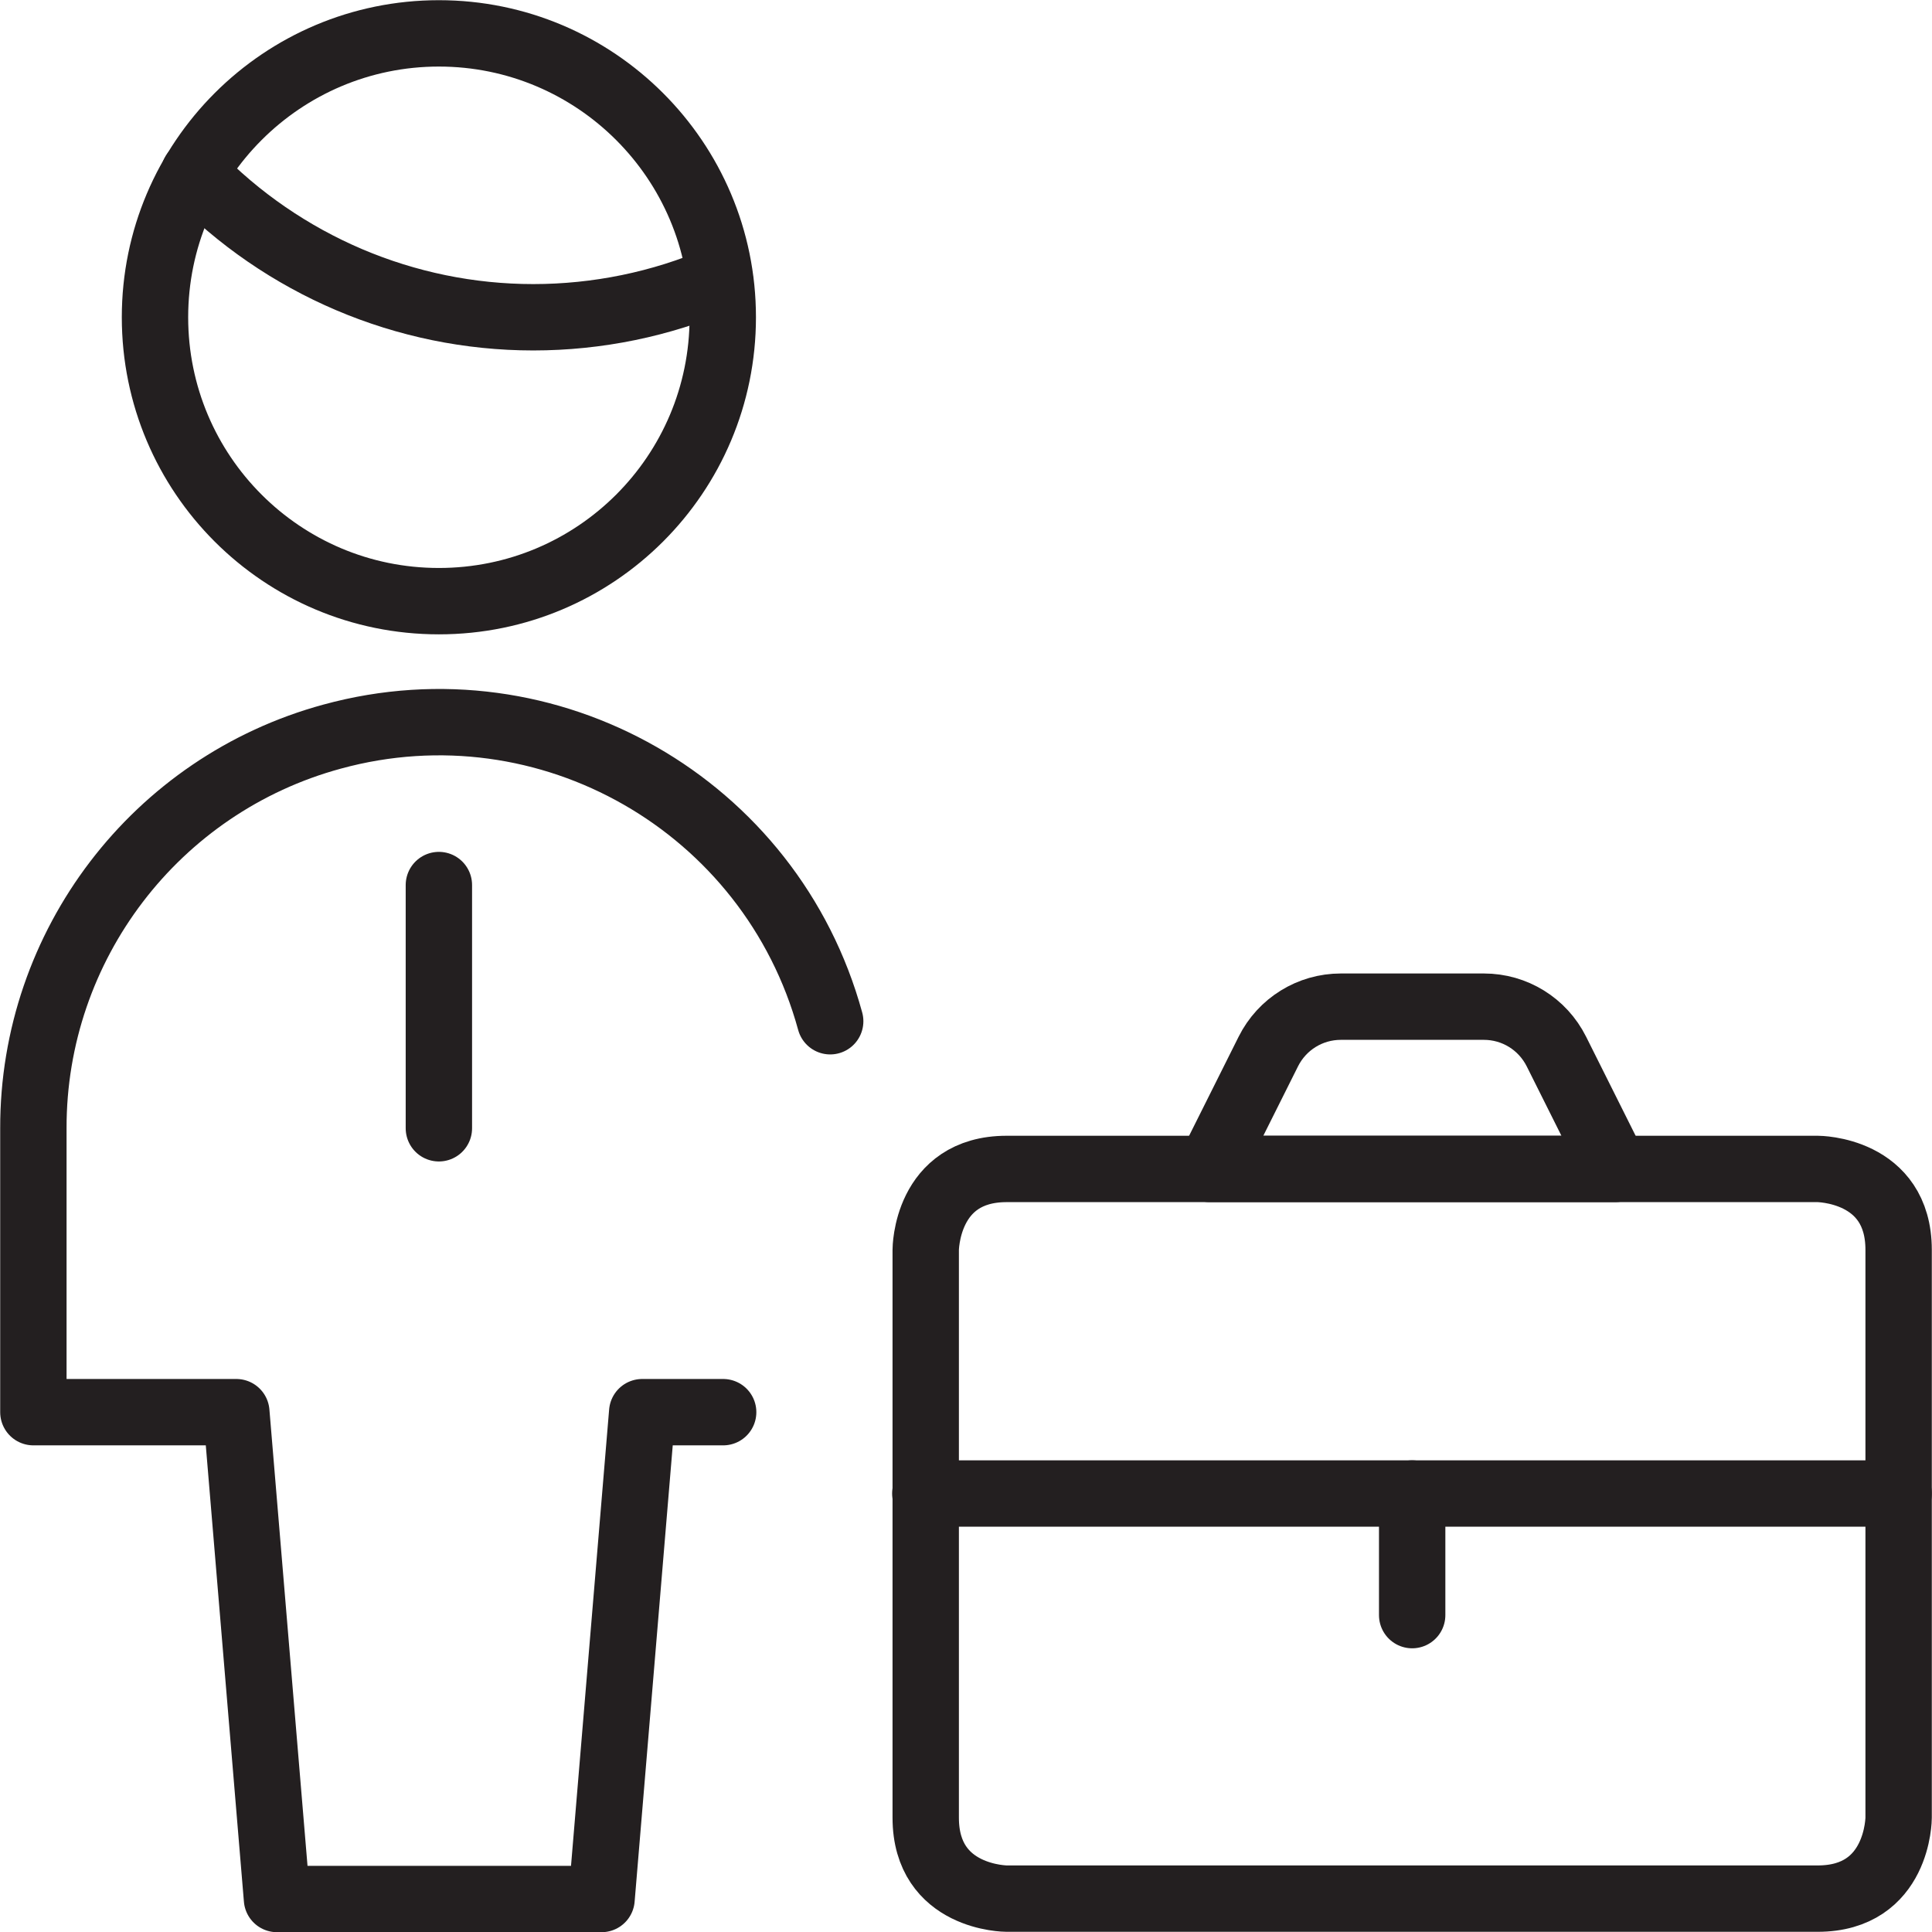
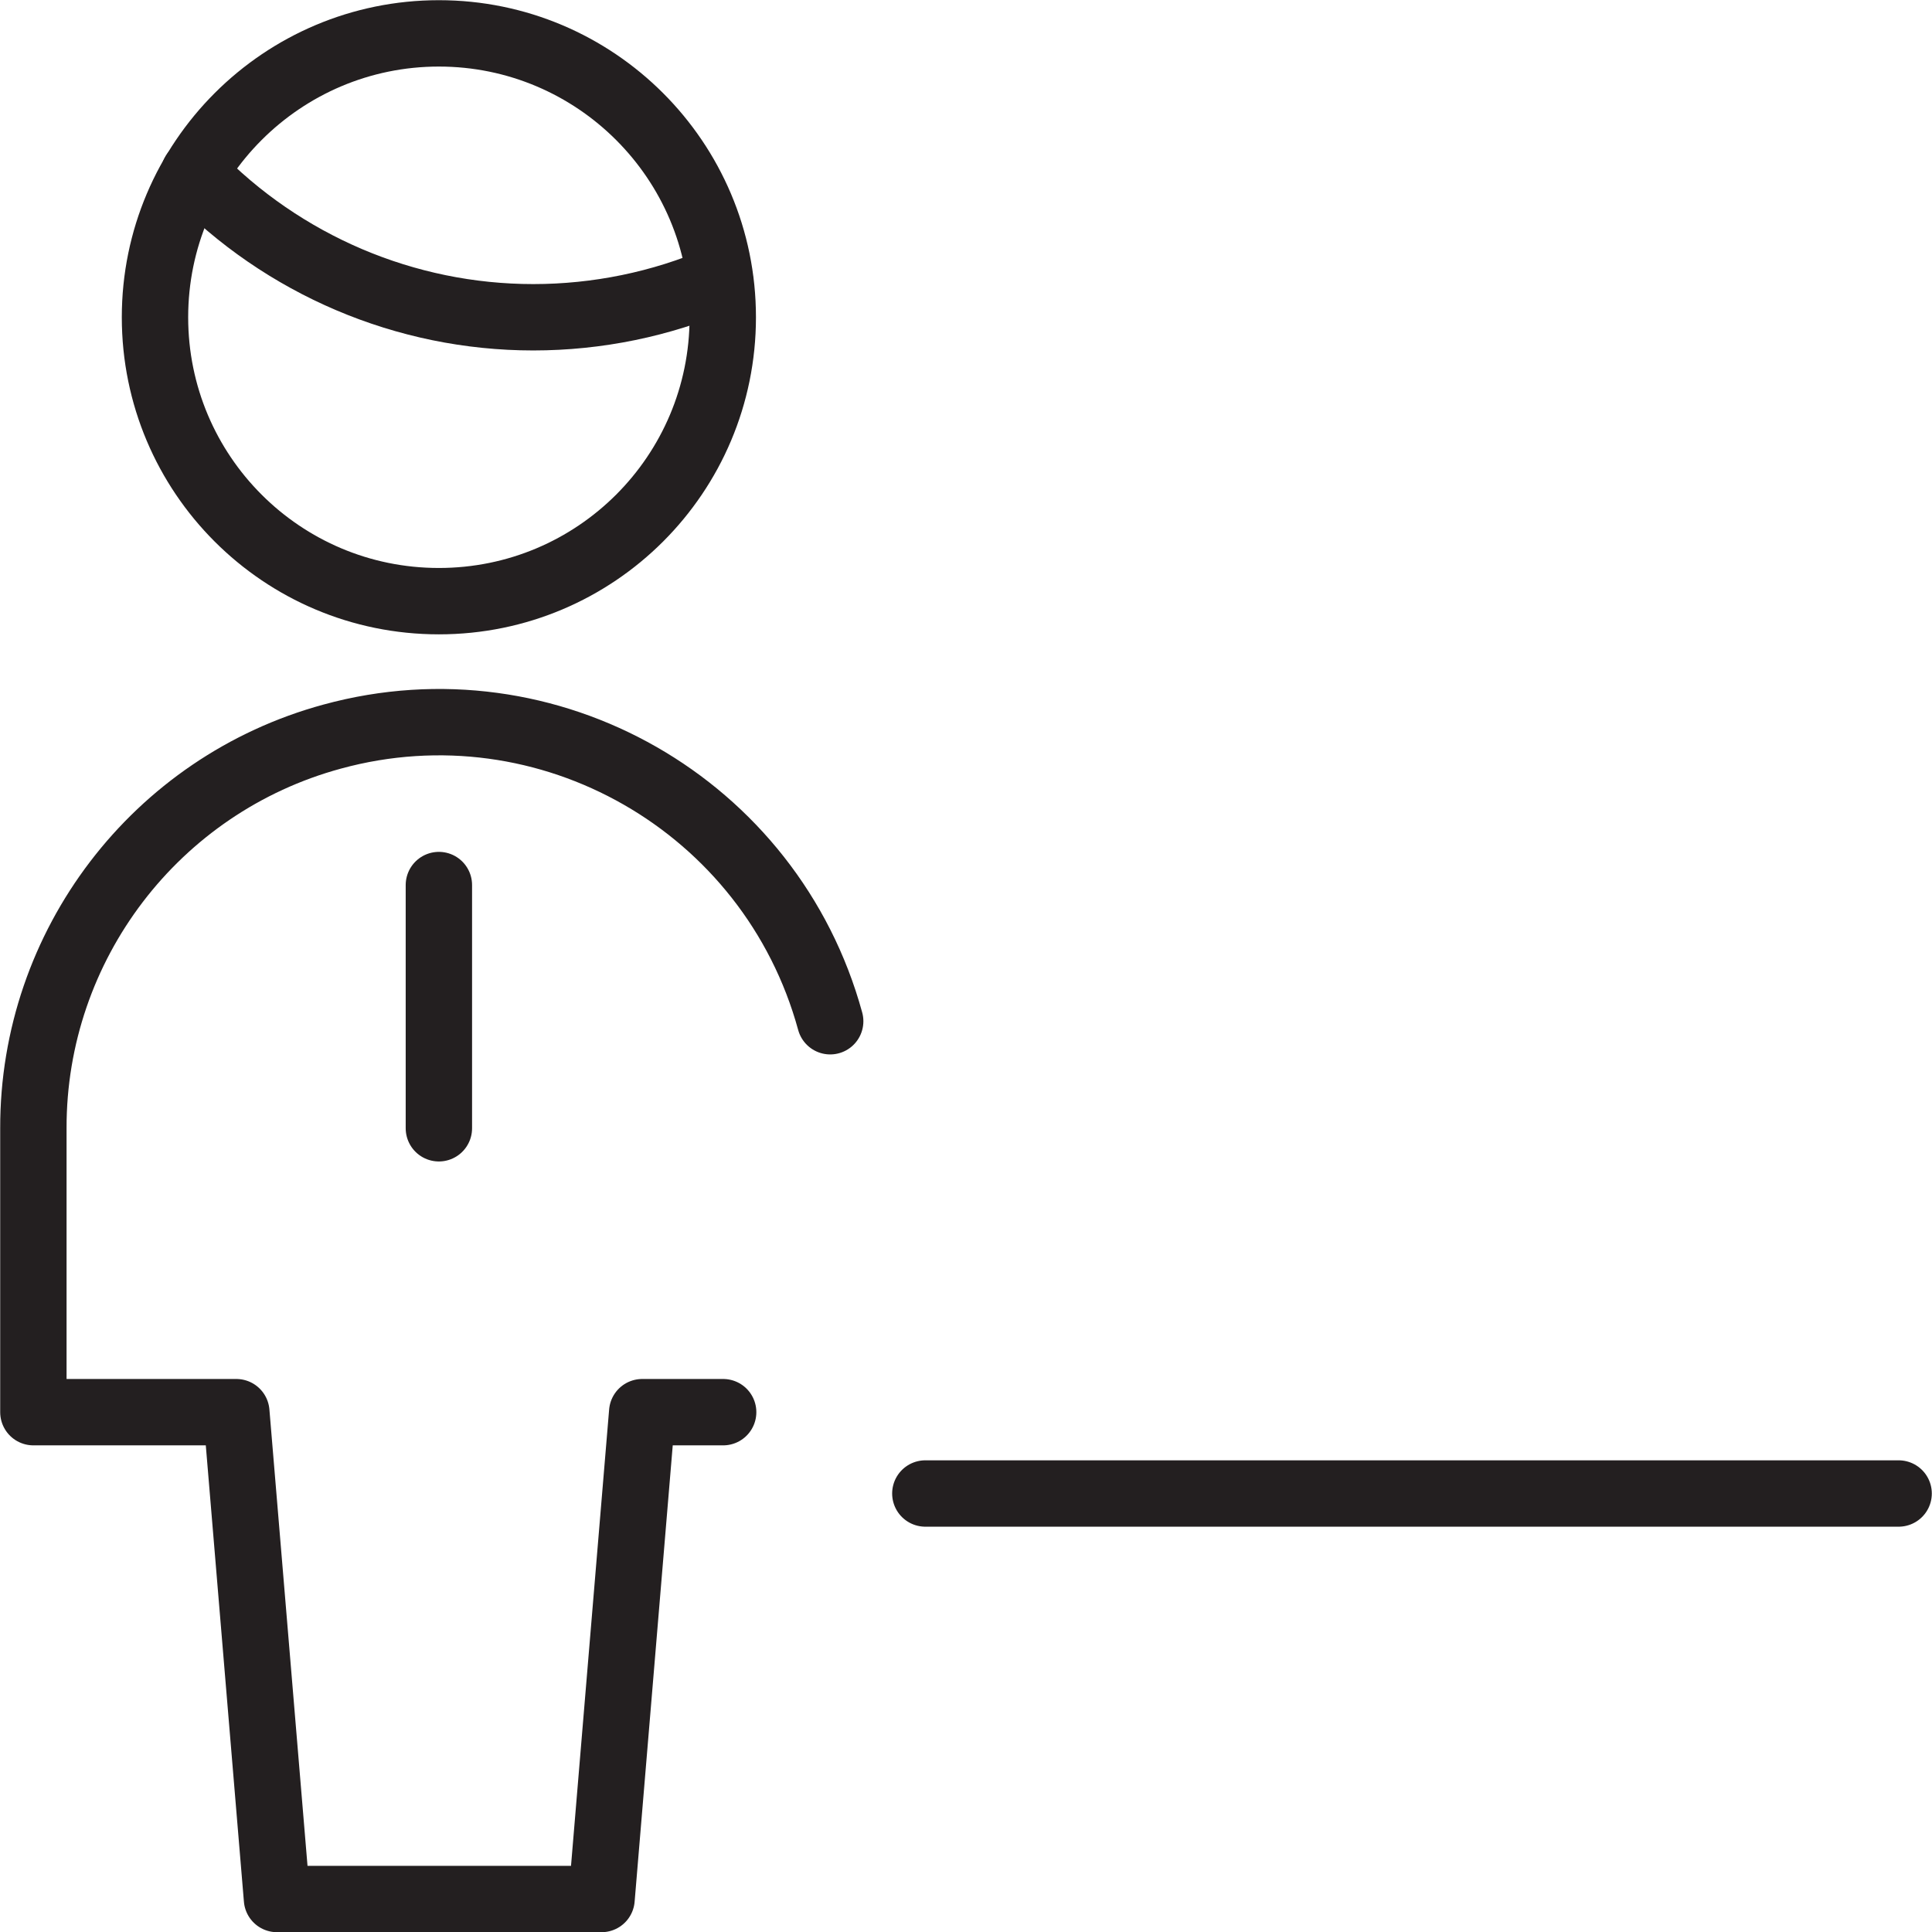
<svg xmlns="http://www.w3.org/2000/svg" id="Layer_2" data-name="Layer 2" viewBox="0 0 50.36 50.36">
  <defs>
    <style>
      .cls-1 {
        fill: none;
        stroke: #231f20;
        stroke-linecap: round;
        stroke-linejoin: round;
        stroke-width: 1.73px;
      }
    </style>
  </defs>
  <g id="Layer_1-2" data-name="Layer 1">
    <path class="cls-1" d="M11.44,23.07v6.34" />
    <path class="cls-1" d="M21.64,26.62c-1.54-5.63-7.35-8.96-12.98-7.42-4.6,1.25-7.8,5.44-7.79,10.21v7.4h5.29l1.06,12.69h8.46l1.06-12.69h2.11" />
    <path class="cls-1" d="M5.06,4.51c2.32,2.4,5.51,3.76,8.84,3.76,1.67,0,3.33-.34,4.86-1" />
    <path class="cls-1" d="M4.04,8.27c0,4.09,3.31,7.4,7.4,7.4s7.4-3.31,7.4-7.4S15.52.87,11.44.87s-7.4,3.31-7.4,7.4" />
-     <path class="cls-1" d="M26.24,30.47h21.14s2.11,0,2.11,2.11v14.8s0,2.11-2.11,2.11h-21.14s-2.11,0-2.11-2.11v-14.8s0-2.11,2.11-2.11" />
    <path class="cls-1" d="M24.12,38.93h25.37" />
-     <path class="cls-1" d="M36.81,38.93v3.17" />
-     <path class="cls-1" d="M38.68,26.24c.8,0,1.53.45,1.89,1.17l1.53,3.06h-10.57l1.53-3.06c.36-.72,1.09-1.17,1.89-1.17h3.73Z" />
  </g>
</svg>